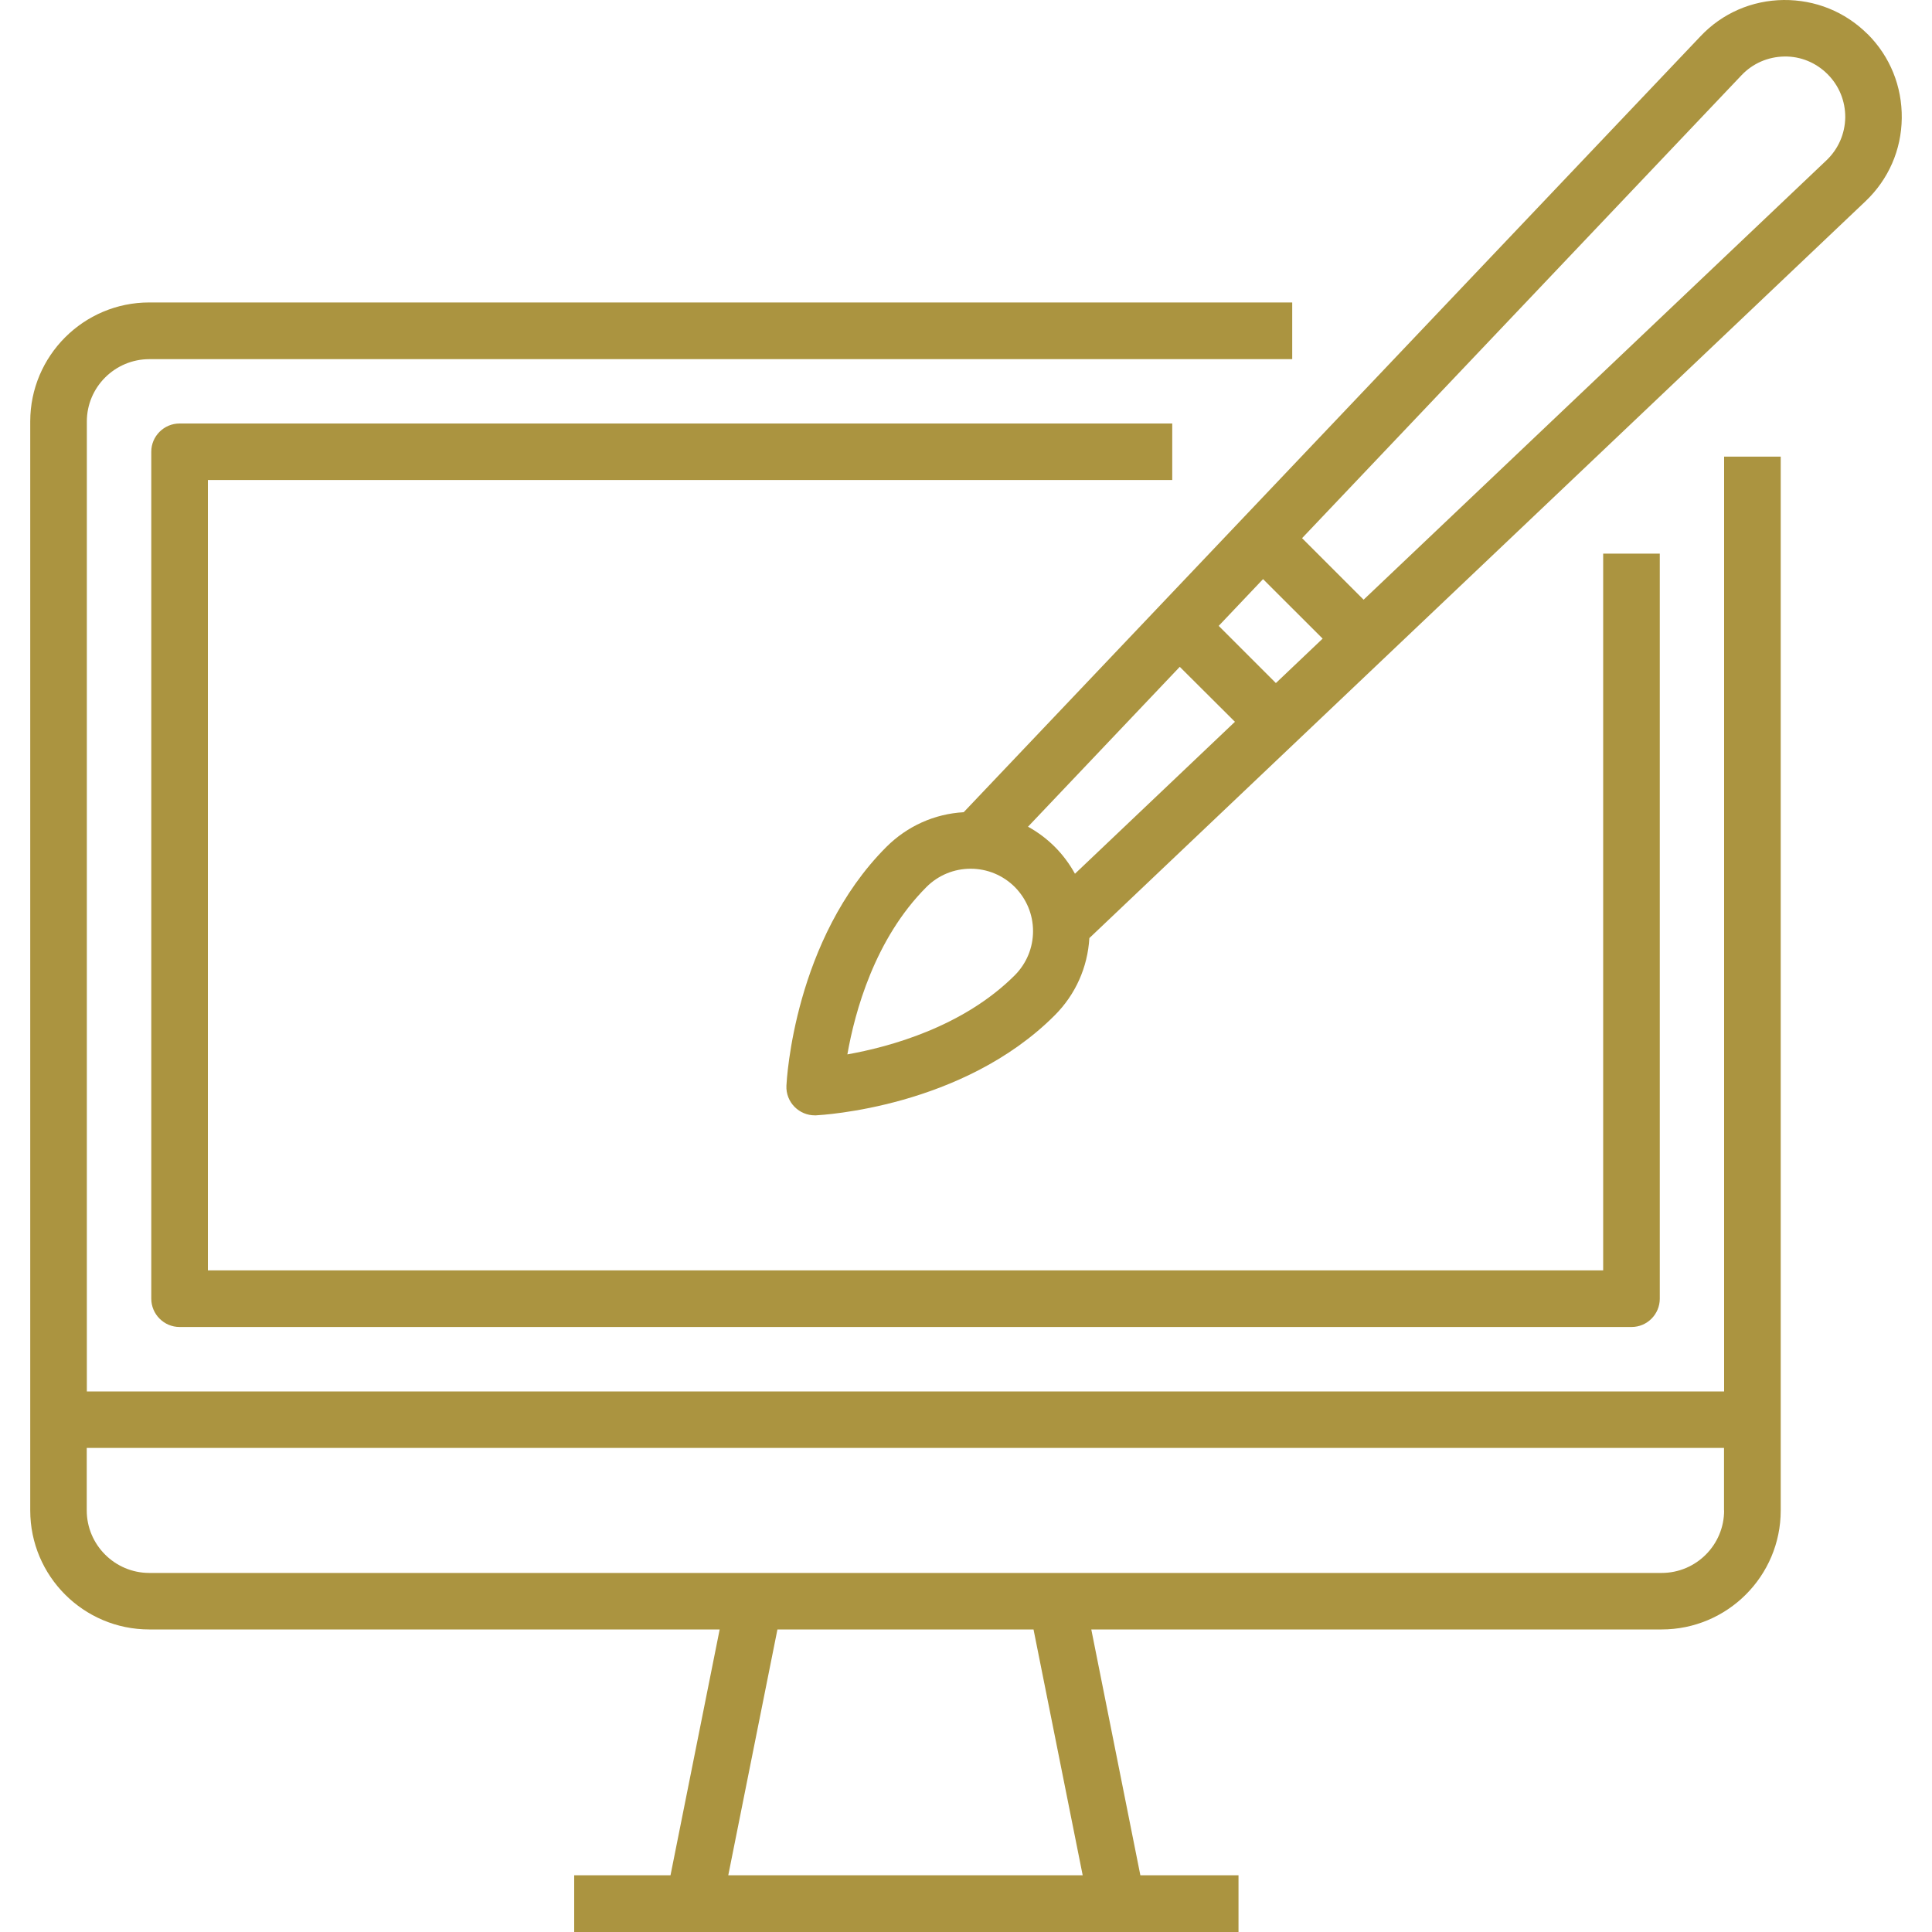
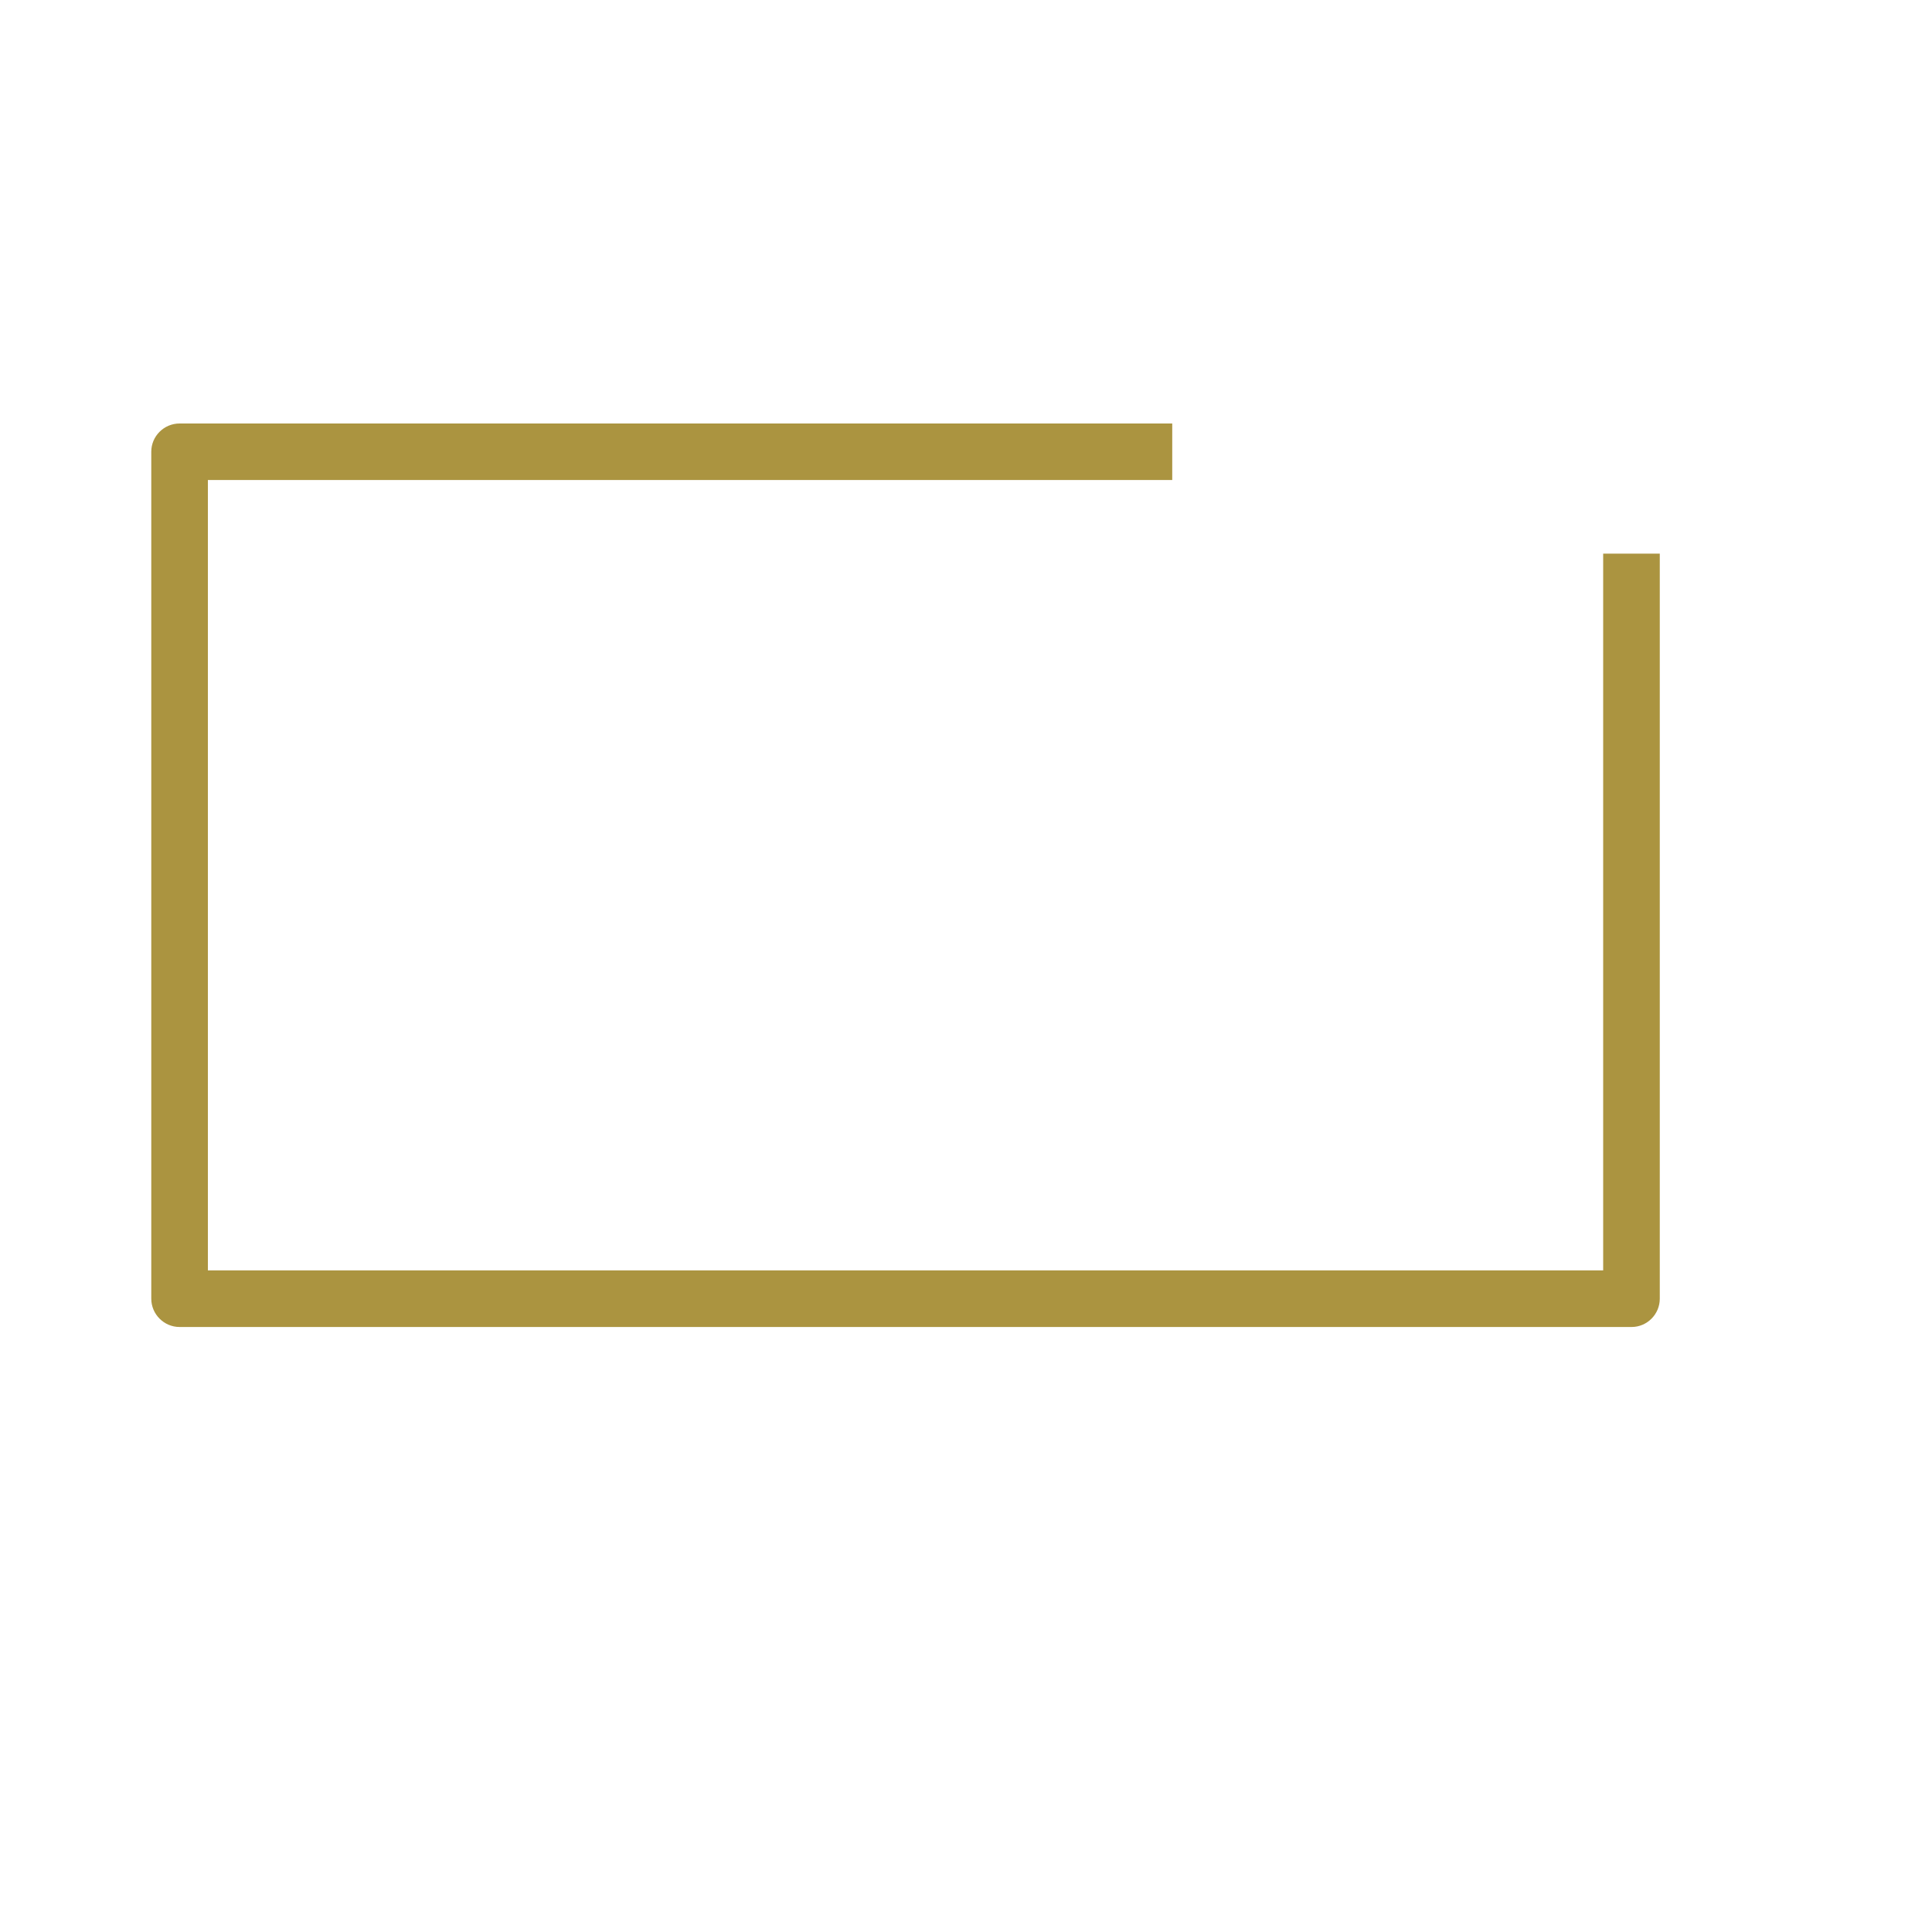
<svg xmlns="http://www.w3.org/2000/svg" id="Layer_1" data-name="Layer 1" viewBox="0 0 200 200">
  <defs>
    <style>
      .cls-1 {
        fill: #ab9440;
      }
    </style>
  </defs>
-   <path class="cls-1" d="M178.48,47.27v96.77H8.99V43.63c0-3.56,2.91-6.45,6.47-6.45h118.31v-5.87H15.45c-6.8,0-12.32,5.53-12.32,12.32v112.73c0,6.8,5.52,12.32,12.32,12.32h59.05l-5.09,25.45h-9.97v5.87h68.77v-5.87h-10.16l-5.08-25.45h59.04c6.8,0,12.33-5.52,12.33-12.32V47.27h-5.87ZM75.39,194.13l5.09-25.45h26.51l5.09,25.45h-36.69ZM178.48,156.36c0,3.56-2.89,6.47-6.47,6.47H15.45c-3.56,0-6.47-2.91-6.47-6.47v-6.47h169.49v6.47Z" />
  <path class="cls-1" d="M165.96,57.31v74.2H21.52V49.69h99.83v-5.85H18.59c-1.61,0-2.93,1.31-2.93,2.92v87.68c0,1.61,1.32,2.93,2.93,2.93h150.31c1.61,0,2.92-1.32,2.92-2.93V57.31h-5.85Z" />
-   <path class="cls-1" d="M193.33,3.53C191,1.21,187.92-.03,184.63,0c-3.28.04-6.35,1.37-8.6,3.76l-76.27,80.32c-3.03.17-5.84,1.44-8,3.59-9.55,9.56-10.32,24.11-10.35,24.72-.04.83.28,1.63.85,2.2.56.56,1.31.87,2.08.87h.13c.61-.04,15.16-.8,24.71-10.35,2.16-2.16,3.41-4.97,3.59-8L193.11,20.84c2.39-2.27,3.72-5.32,3.76-8.6.04-3.29-1.21-6.39-3.53-8.71M105.05,100.96c-5.36,5.35-12.95,7.41-17.33,8.19.77-4.39,2.83-11.97,8.19-17.33,1.21-1.21,2.84-1.89,4.57-1.89s3.35.68,4.57,1.89c1.21,1.23,1.89,2.84,1.89,4.57s-.68,3.35-1.89,4.57M111.28,90.45c-.56-1.01-1.25-1.95-2.09-2.79-.83-.83-1.77-1.53-2.77-2.08l15.71-16.55,5.71,5.69-16.55,15.72ZM132.08,70.71l-5.92-5.92,4.59-4.84,6.17,6.16-4.84,4.6ZM189.07,16.6l-47.91,45.48-6.37-6.37L180.27,7.8c1.17-1.24,2.75-1.92,4.44-1.95,1.69-.03,3.28.63,4.48,1.83,1.2,1.2,1.84,2.79,1.83,4.48-.03,1.69-.72,3.27-1.95,4.44" />
</svg>